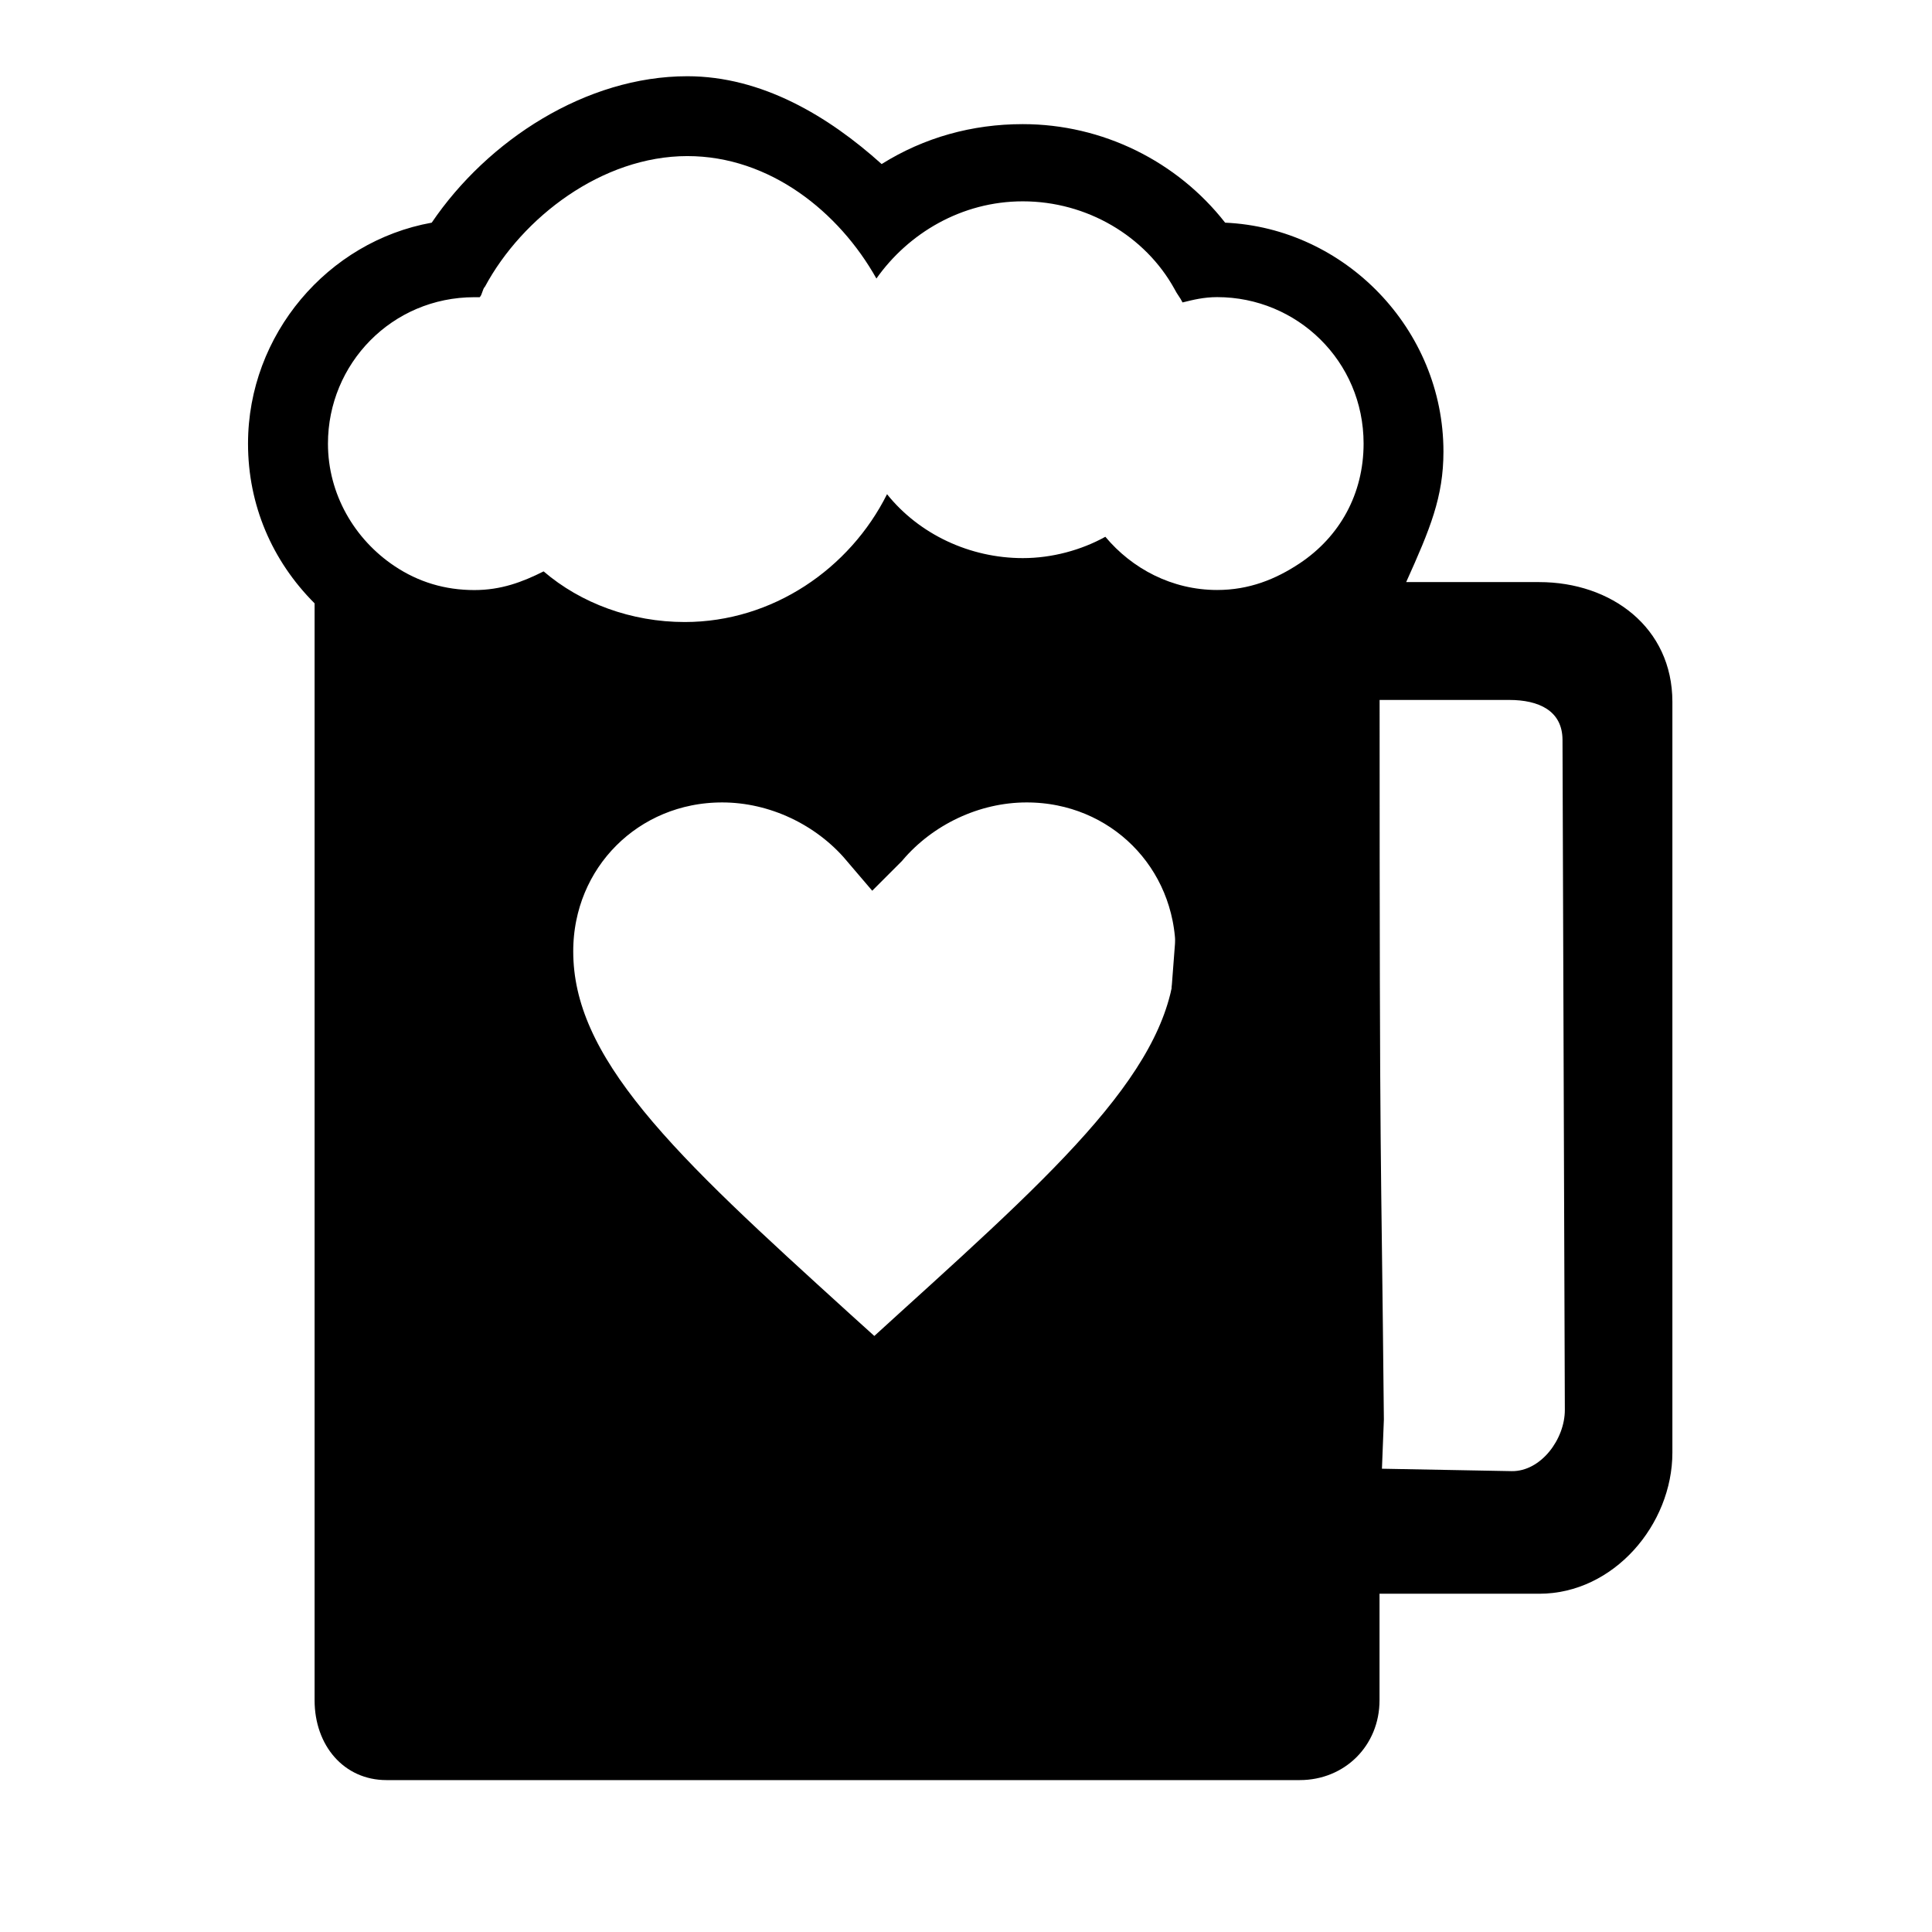
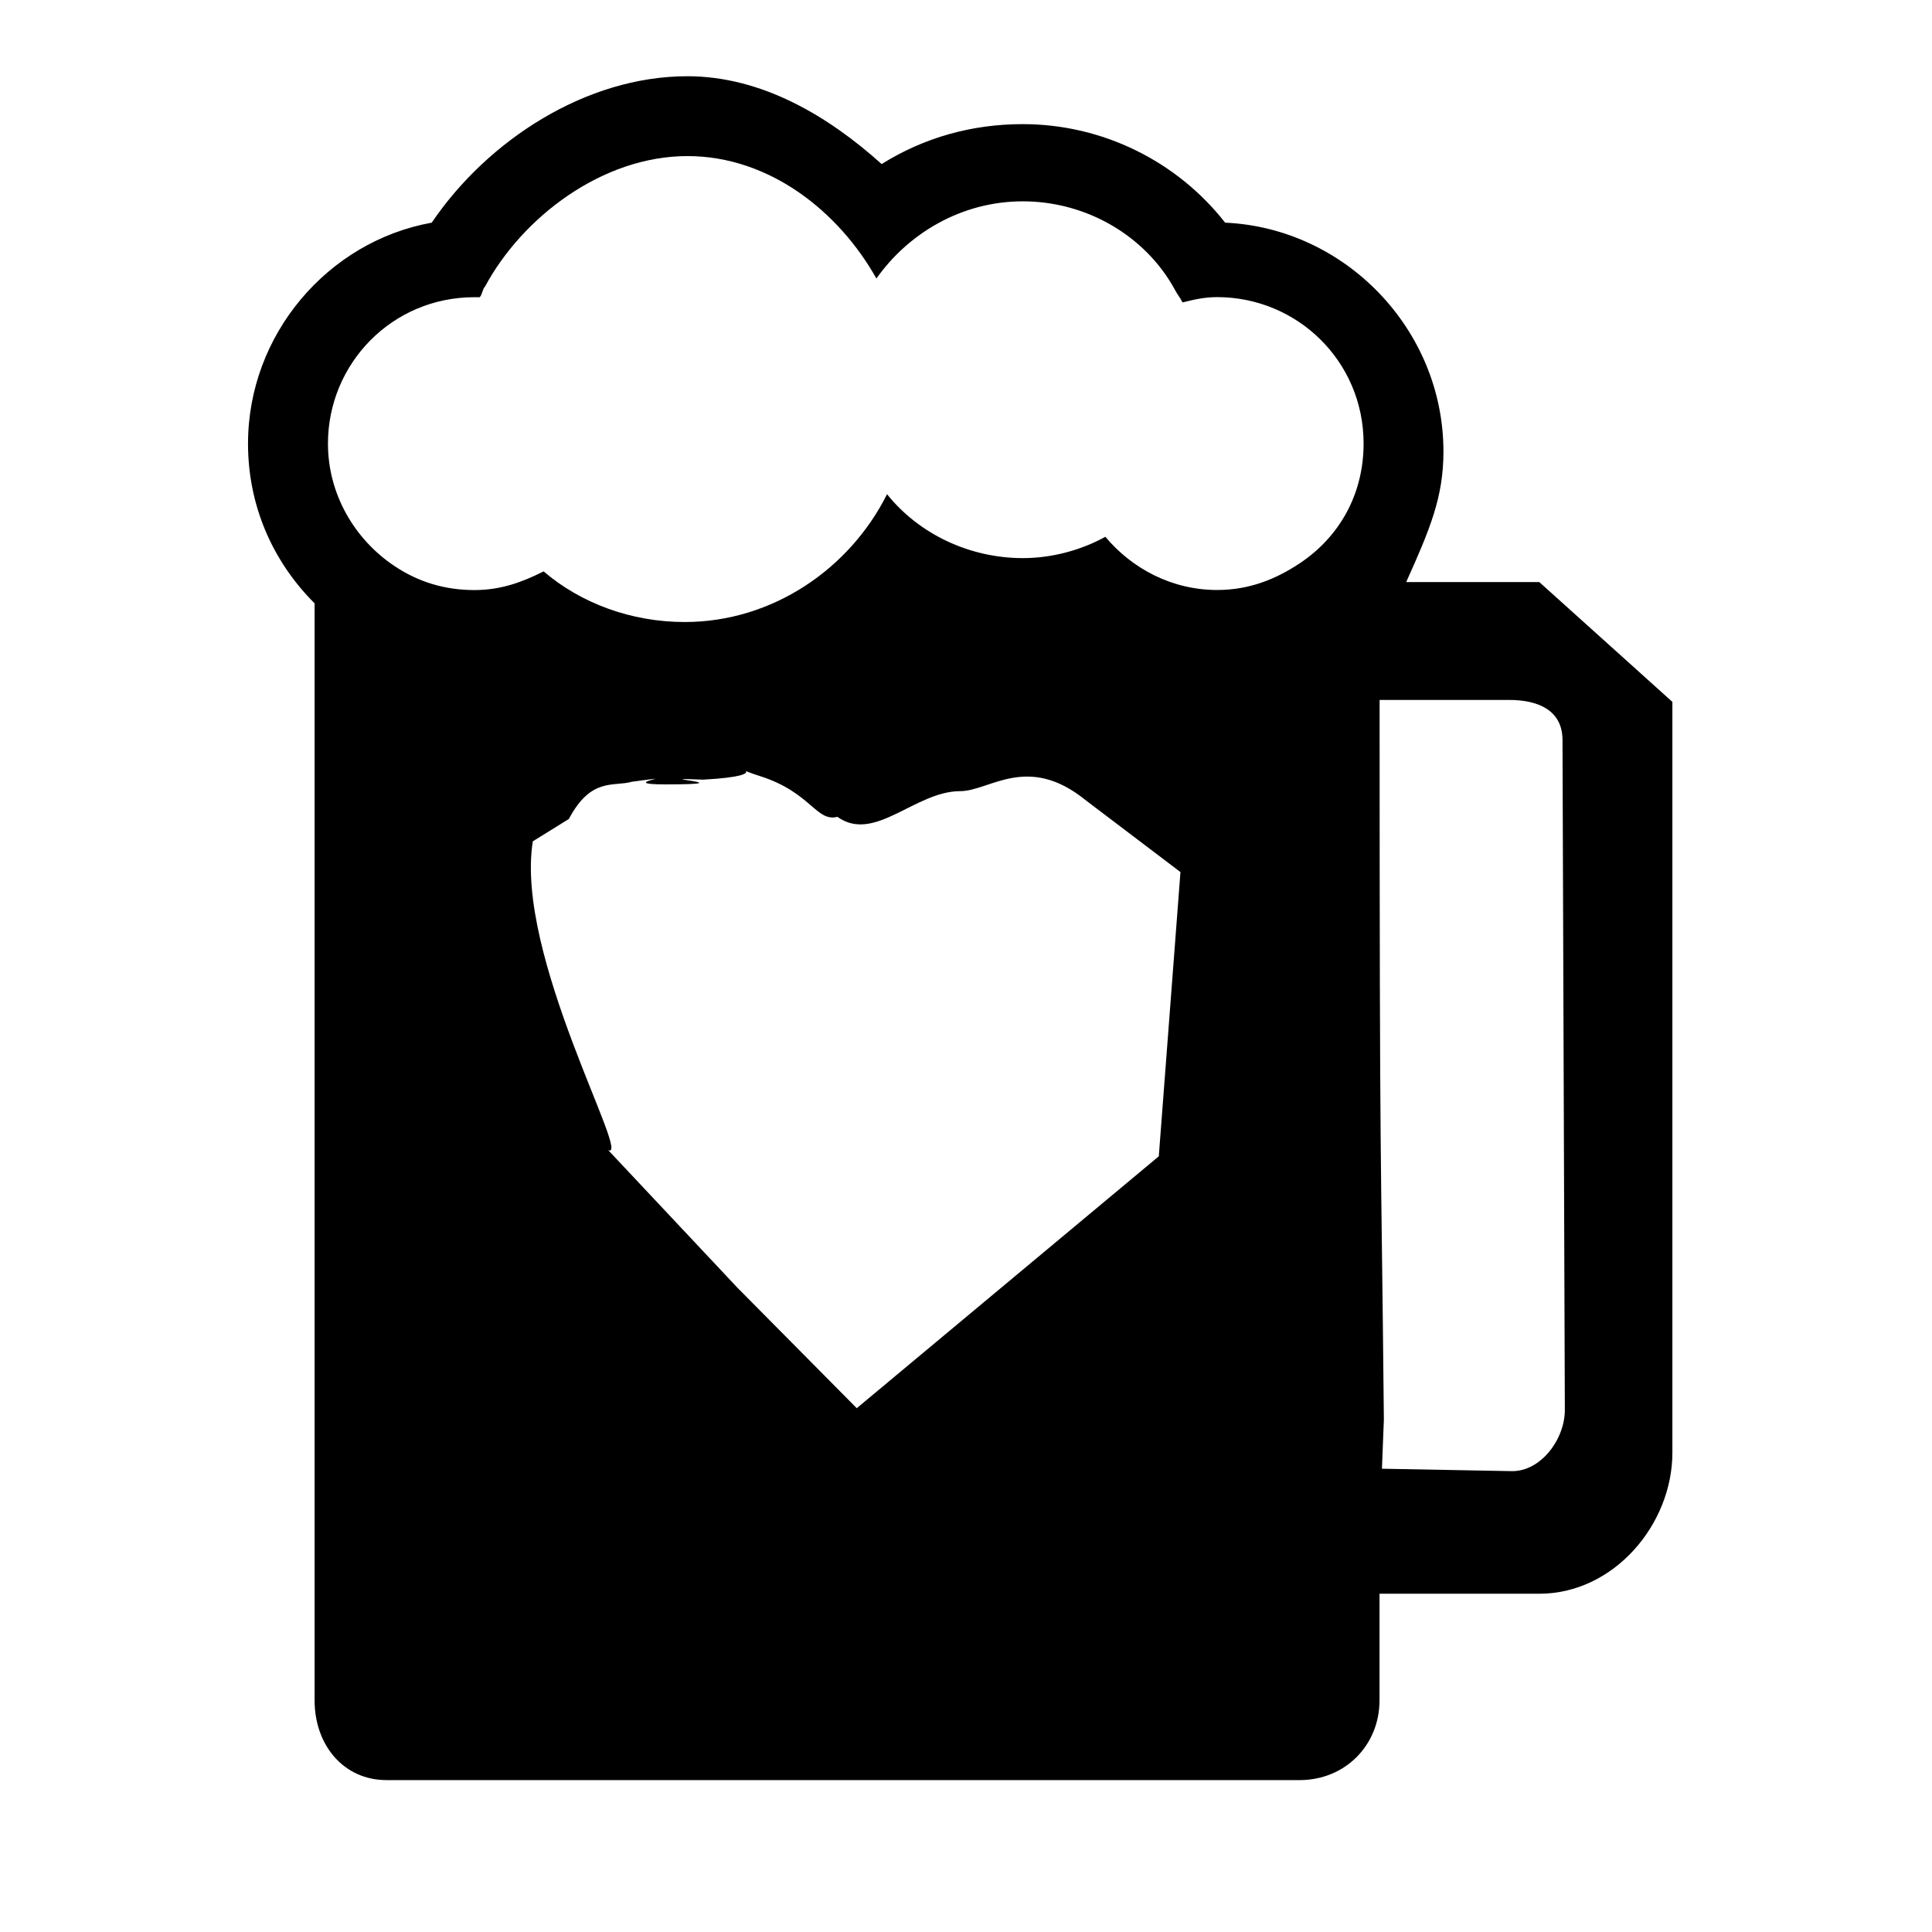
<svg xmlns="http://www.w3.org/2000/svg" xmlns:ns1="http://sodipodi.sourceforge.net/DTD/sodipodi-0.dtd" xmlns:ns2="http://www.inkscape.org/namespaces/inkscape" viewBox="0 0 24 24" id="vector" version="1.1" ns1:docname="donate_beer.svg" ns2:version="1.3.2 (091e20e, 2023-11-25, custom)" xml:space="preserve">
  <defs id="defs1" />
  <ns1:namedview id="namedview1" pagecolor="#ffffff" bordercolor="#000000" borderopacity="0.25" ns2:showpageshadow="2" ns2:pageopacity="0.0" ns2:pagecheckerboard="0" ns2:deskcolor="#d1d1d1" ns2:zoom="23.953242" ns2:cx="-2.1708961" ns2:cy="8.5792145" ns2:window-width="1920" ns2:window-height="1009" ns2:window-x="-8" ns2:window-y="-8" ns2:window-maximized="1" ns2:current-layer="vector" />
-   <path d="m 19.122,7.231 h -1.654 c 0.298,-0.661 0.463,-1.058 0.463,-1.621 0,-1.521 -1.224,-2.778 -2.712,-2.844 -0.595,-0.761 -1.521,-1.224 -2.514,-1.224 -0.628,0 -1.224,0.165 -1.753,0.496 -0.661,-0.595 -1.488,-1.091 -2.414,-1.091 -1.257,0 -2.48,0.794 -3.175,1.819 -1.29,0.232 -2.282,1.389 -2.282,2.745 0,0.761 0.298,1.455 0.827,1.984 V 21.121 c 0,0.562 0.364,0.992 0.893,0.992 H 16.145 c 0.562,0 0.992,-0.43 0.992,-0.992 v -1.323 h 1.984 c 0.926,0 1.654,-0.86 1.654,-1.753 V 8.719 c 0,-0.926 -0.761,-1.488 -1.654,-1.488 z m -2.742,3.453 -0.404,6.233 1.161,0.236 z M 8.539,1.939 c 1.025,0 1.885,0.695 2.348,1.521 0.397,-0.562 1.058,-0.959 1.819,-0.959 0.794,0 1.521,0.43 1.885,1.091 0.033,0.066 0.066,0.099 0.099,0.165 0.132,-0.033 0.265,-0.066 0.43,-0.066 0.992,0 1.819,0.794 1.819,1.819 0,0.628 -0.298,1.158 -0.794,1.488 -0.298,0.198 -0.628,0.331 -1.025,0.331 -0.562,0 -1.058,-0.265 -1.389,-0.661 -0.298,0.165 -0.661,0.265 -1.025,0.265 -0.661,0 -1.29,-0.298 -1.687,-0.794 C 10.556,7.065 9.597,7.727 8.506,7.727 7.844,7.727 7.216,7.495 6.753,7.098 6.488,7.231 6.224,7.33 5.893,7.33 5.529,7.33 5.198,7.231 4.901,7.032 4.405,6.701 4.074,6.139 4.074,5.511 c 0,-0.992 0.794,-1.819 1.819,-1.819 h 0.066 c 0.033,-0.033 0.033,-0.099 0.066,-0.132 0.463,-0.86 1.455,-1.621 2.514,-1.621 z M 7.066,10.174 C 7.345,9.65 7.619,9.777 7.851,9.711 c 0.729,-0.098 -0.244,0.033 0.417,0.033 1.058,0 -0.322,-0.092 0.467,-0.059 0.986,-0.054 0.202,-0.204 0.706,-0.044 0.635,0.202 0.697,0.573 0.961,0.506 0.463,0.331 0.964,-0.319 1.526,-0.319 0.364,0 0.835,-0.474 1.558,0.112 L 14.664,10.833 14.395,14.364 10.643,17.493 9.16,15.996 7.555,14.287 C 7.852,14.419 6.39,11.864 6.619,10.451 Z m -2.166,10.948 0.095,0.248 H 16.193 l -0.048,-0.248 z M 19.439,17.514 c 0.001,0.364 -0.298,0.767 -0.661,0.761 l -1.611,-0.03 0.024,-0.611 c -0.036,-3.69 -0.053,-2.69 -0.053,-8.939 l 1.611,3e-7 c 0.364,10e-8 0.66,0.132 0.661,0.496 z" id="path4" style="stroke-width:0.018" ns1:nodetypes="ccscscscscsssscsssccccccscsccsssscscscssssccssccscscscccccccccccccsscccsss" />
+   <path d="m 19.122,7.231 h -1.654 c 0.298,-0.661 0.463,-1.058 0.463,-1.621 0,-1.521 -1.224,-2.778 -2.712,-2.844 -0.595,-0.761 -1.521,-1.224 -2.514,-1.224 -0.628,0 -1.224,0.165 -1.753,0.496 -0.661,-0.595 -1.488,-1.091 -2.414,-1.091 -1.257,0 -2.48,0.794 -3.175,1.819 -1.29,0.232 -2.282,1.389 -2.282,2.745 0,0.761 0.298,1.455 0.827,1.984 V 21.121 c 0,0.562 0.364,0.992 0.893,0.992 H 16.145 c 0.562,0 0.992,-0.43 0.992,-0.992 v -1.323 h 1.984 c 0.926,0 1.654,-0.86 1.654,-1.753 V 8.719 z m -2.742,3.453 -0.404,6.233 1.161,0.236 z M 8.539,1.939 c 1.025,0 1.885,0.695 2.348,1.521 0.397,-0.562 1.058,-0.959 1.819,-0.959 0.794,0 1.521,0.43 1.885,1.091 0.033,0.066 0.066,0.099 0.099,0.165 0.132,-0.033 0.265,-0.066 0.43,-0.066 0.992,0 1.819,0.794 1.819,1.819 0,0.628 -0.298,1.158 -0.794,1.488 -0.298,0.198 -0.628,0.331 -1.025,0.331 -0.562,0 -1.058,-0.265 -1.389,-0.661 -0.298,0.165 -0.661,0.265 -1.025,0.265 -0.661,0 -1.29,-0.298 -1.687,-0.794 C 10.556,7.065 9.597,7.727 8.506,7.727 7.844,7.727 7.216,7.495 6.753,7.098 6.488,7.231 6.224,7.33 5.893,7.33 5.529,7.33 5.198,7.231 4.901,7.032 4.405,6.701 4.074,6.139 4.074,5.511 c 0,-0.992 0.794,-1.819 1.819,-1.819 h 0.066 c 0.033,-0.033 0.033,-0.099 0.066,-0.132 0.463,-0.86 1.455,-1.621 2.514,-1.621 z M 7.066,10.174 C 7.345,9.65 7.619,9.777 7.851,9.711 c 0.729,-0.098 -0.244,0.033 0.417,0.033 1.058,0 -0.322,-0.092 0.467,-0.059 0.986,-0.054 0.202,-0.204 0.706,-0.044 0.635,0.202 0.697,0.573 0.961,0.506 0.463,0.331 0.964,-0.319 1.526,-0.319 0.364,0 0.835,-0.474 1.558,0.112 L 14.664,10.833 14.395,14.364 10.643,17.493 9.16,15.996 7.555,14.287 C 7.852,14.419 6.39,11.864 6.619,10.451 Z m -2.166,10.948 0.095,0.248 H 16.193 l -0.048,-0.248 z M 19.439,17.514 c 0.001,0.364 -0.298,0.767 -0.661,0.761 l -1.611,-0.03 0.024,-0.611 c -0.036,-3.69 -0.053,-2.69 -0.053,-8.939 l 1.611,3e-7 c 0.364,10e-8 0.66,0.132 0.661,0.496 z" id="path4" style="stroke-width:0.018" ns1:nodetypes="ccscscscscsssscsssccccccscsccsssscscscssssccssccscscscccccccccccccsscccsss" />
  <g style="fill:none" id="g1" transform="matrix(0.467,0,0,0.467,15.657,1.404)">
-     <path d="m -10.267,19.231 c 0.981,-1.152 2.484,-1.881 4.05,-1.881 2.772,0 4.95,2.178 4.95,4.95 0,3.399 -3.055,6.17 -7.684,10.367 l -0.011,0.01 -1.305,1.188 -1.305,-1.179 -0.035,-0.032 c -4.615,-4.194 -7.66,-6.96 -7.66,-10.354 0,-2.772 2.178,-4.95 4.95,-4.95 1.566,0 3.069,0.729 4.05,1.881 z" fill="#000000" id="path1" style="fill:none;stroke:#000000;stroke-width:1.977;stroke-dasharray:none" />
-   </g>
+     </g>
</svg>